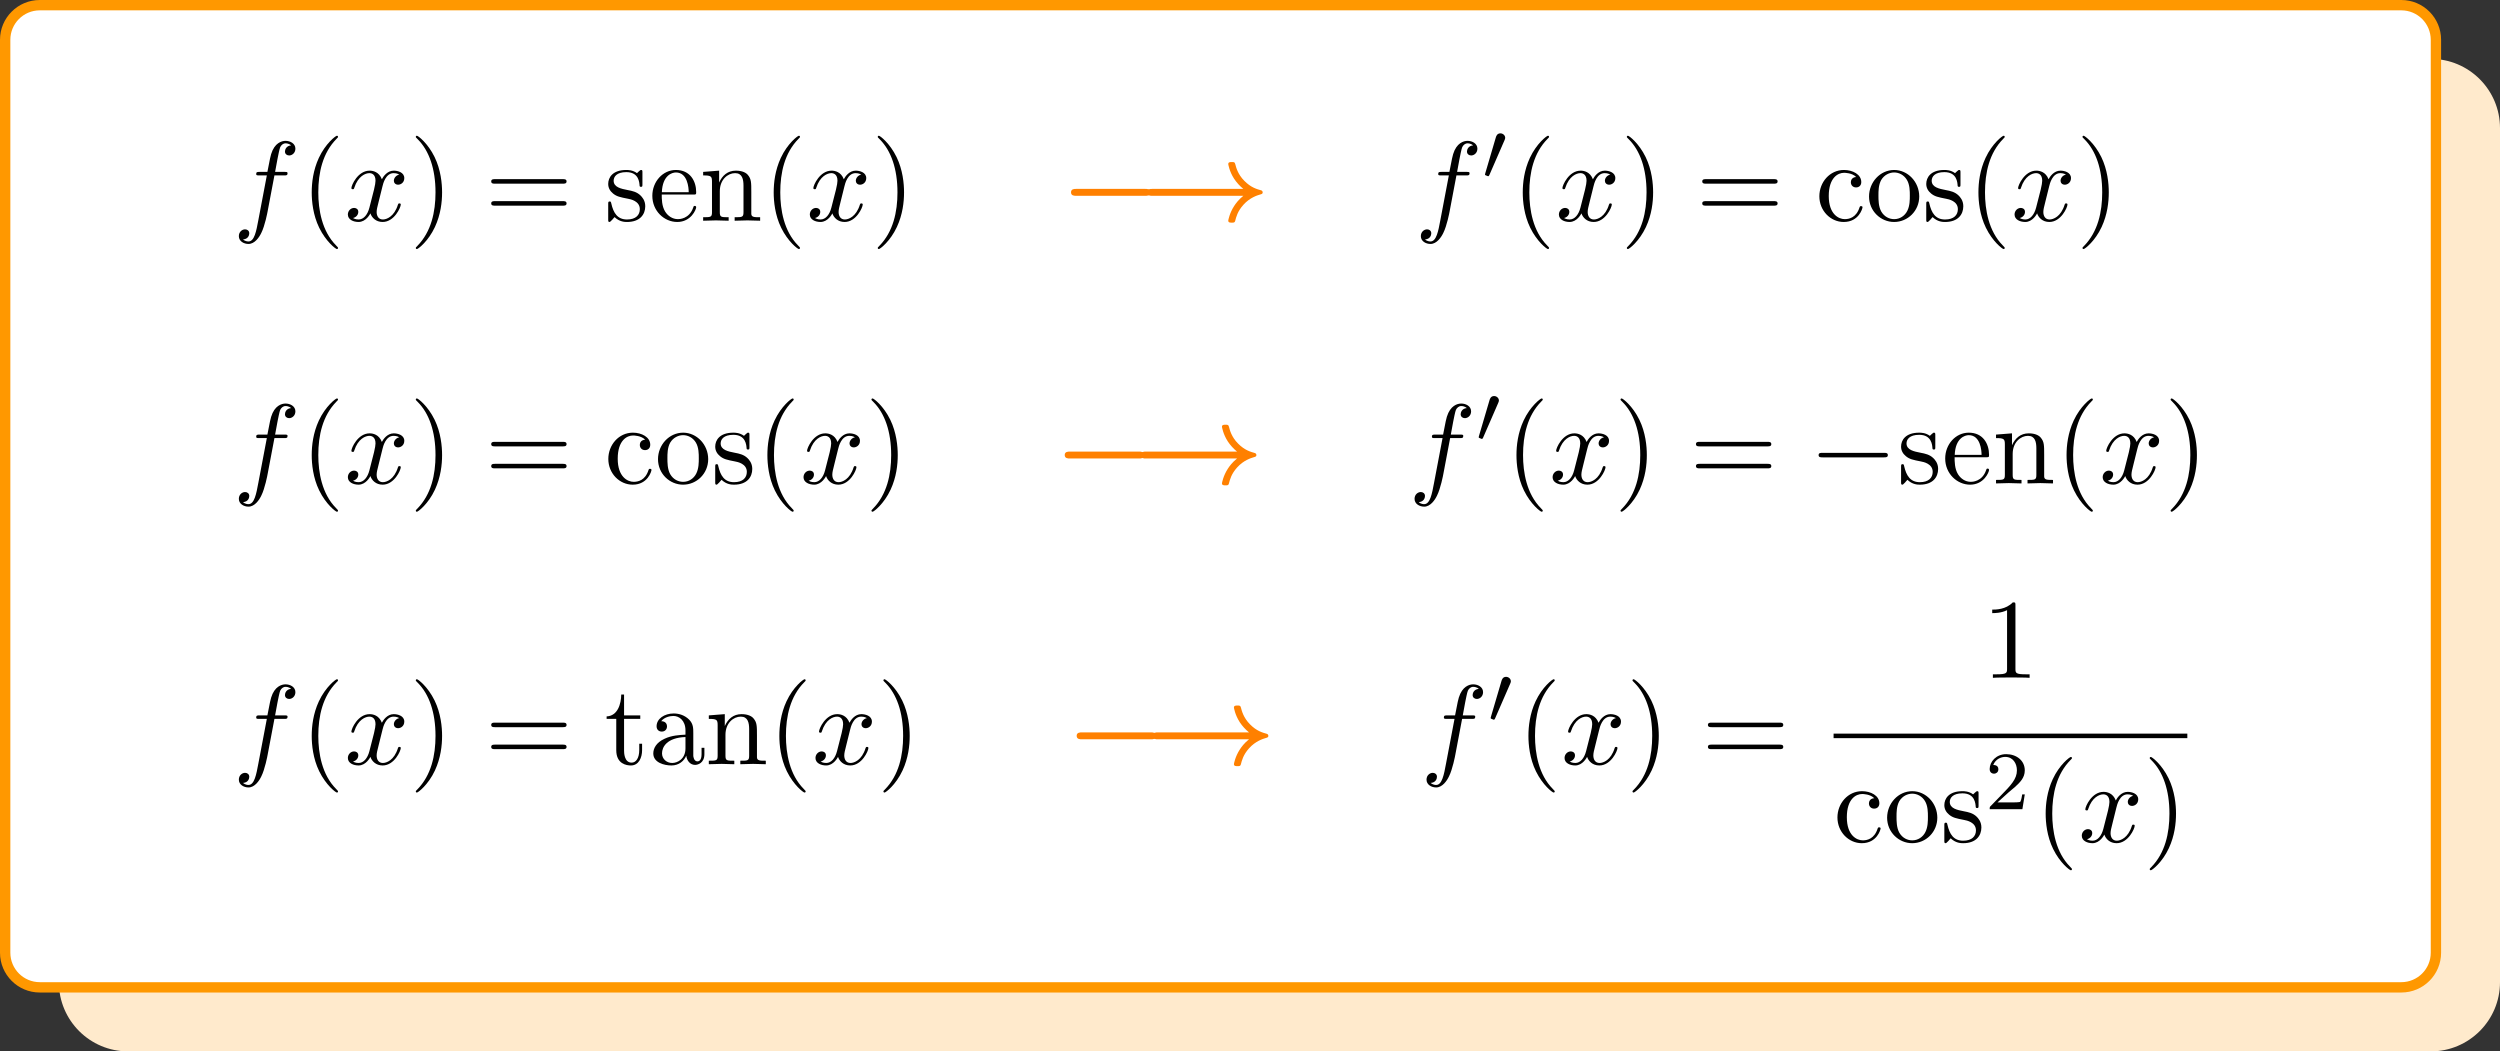
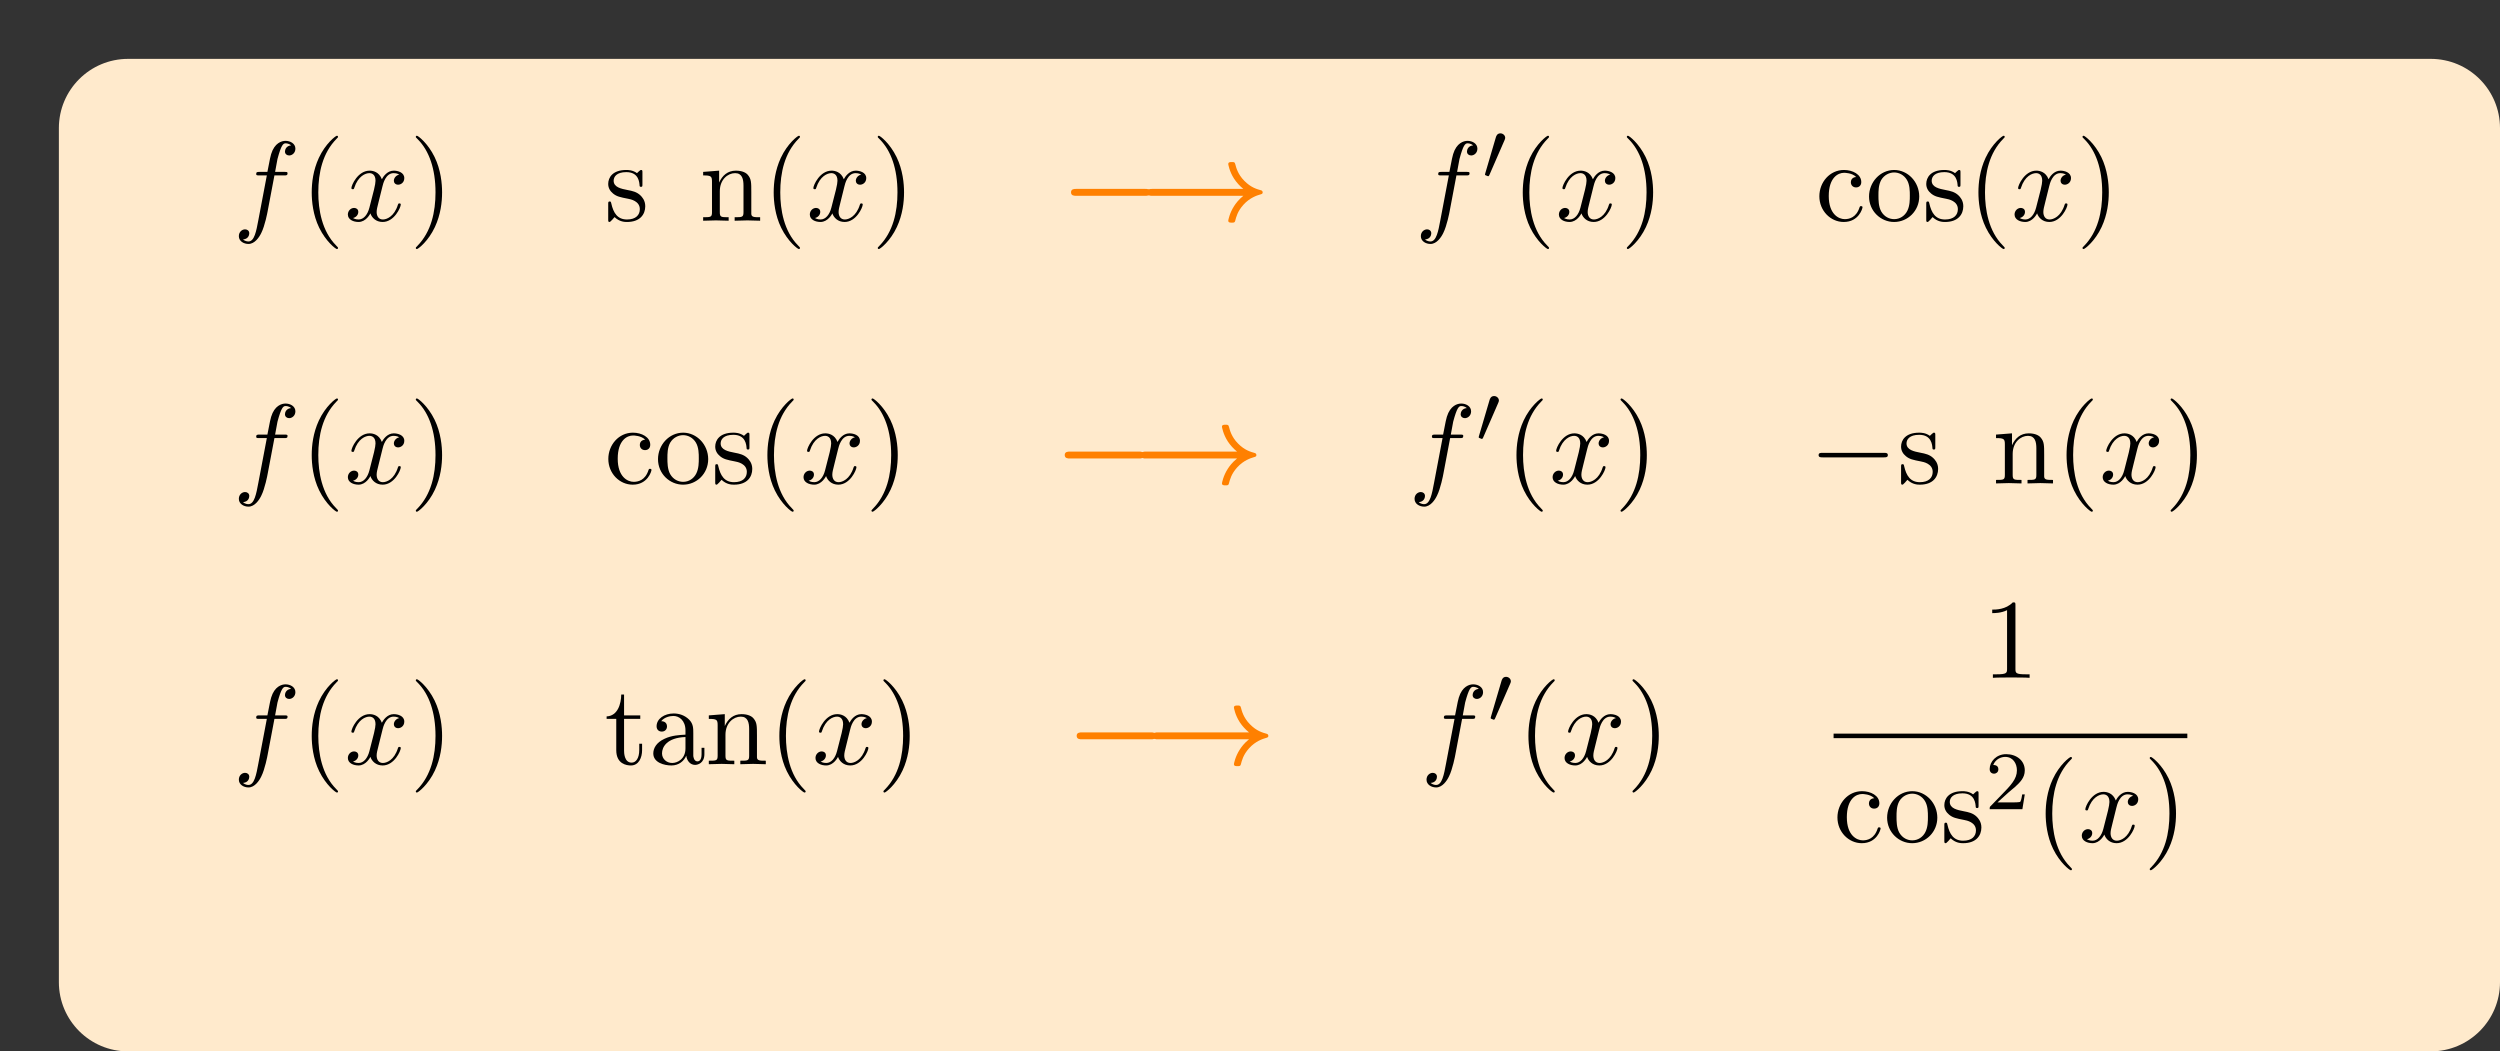
<svg xmlns="http://www.w3.org/2000/svg" xmlns:xlink="http://www.w3.org/1999/xlink" version="1.1" width="240.699pt" height="101.227pt" viewBox="115.613 69.738 240.699 101.227">
  <rect x="115.613" y="69.738" width="240.699" height="101.227" fill="#333333" stroke="none" />
  <defs>
    <path id="g4-50" d="M2.248 -1.626C2.375 -1.745 2.71 -2.008 2.837 -2.12C3.332 -2.574 3.802 -3.013 3.802 -3.738C3.802 -4.686 3.005 -5.3 2.008 -5.3C1.052 -5.3 0.422 -4.575 0.422 -3.866C0.422 -3.475 0.733 -3.419 0.845 -3.419C1.012 -3.419 1.259 -3.539 1.259 -3.842C1.259 -4.256 0.861 -4.256 0.765 -4.256C0.996 -4.838 1.53 -5.037 1.921 -5.037C2.662 -5.037 3.045 -4.407 3.045 -3.738C3.045 -2.909 2.463 -2.303 1.522 -1.339L0.518 -0.303C0.422 -0.215 0.422 -0.199 0.422 0H3.571L3.802 -1.427H3.555C3.531 -1.267 3.467 -0.869 3.371 -0.717C3.324 -0.654 2.718 -0.654 2.59 -0.654H1.172L2.248 -1.626Z" />
    <path id="g2-0" d="M7.189 -2.509C7.375 -2.509 7.571 -2.509 7.571 -2.727S7.375 -2.945 7.189 -2.945H1.287C1.102 -2.945 0.905 -2.945 0.905 -2.727S1.102 -2.509 1.287 -2.509H7.189Z" />
    <path id="g1-48" d="M2.112 -3.778C2.152 -3.881 2.184 -3.937 2.184 -4.017C2.184 -4.28 1.945 -4.455 1.722 -4.455C1.403 -4.455 1.315 -4.176 1.283 -4.065L0.271 -0.63C0.239 -0.534 0.239 -0.51 0.239 -0.502C0.239 -0.43 0.287 -0.414 0.367 -0.391C0.51 -0.327 0.526 -0.327 0.542 -0.327C0.566 -0.327 0.614 -0.327 0.669 -0.462L2.112 -3.778Z" />
    <path id="g0-0" d="M8.204 -2.4C8.367 -2.4 8.695 -2.4 8.695 -2.727C8.695 -3.065 8.378 -3.065 8.204 -3.065H1.538C1.375 -3.065 1.047 -3.065 1.047 -2.738C1.047 -2.4 1.364 -2.4 1.538 -2.4H8.204Z" />
    <path id="g0-33" d="M9.971 -2.4C9.502 -2.018 9.251 -1.669 9.087 -1.418C8.64 -0.731 8.52 -0.044 8.52 -0.011C8.52 0.185 8.705 0.185 8.858 0.185C9.044 0.185 9.142 0.185 9.185 0.022C9.284 -0.36 9.415 -0.905 9.971 -1.527C10.604 -2.236 11.324 -2.444 11.575 -2.52C11.727 -2.564 11.836 -2.585 11.836 -2.727C11.836 -2.825 11.771 -2.902 11.695 -2.924C11.269 -3.044 10.702 -3.196 10.069 -3.84C9.436 -4.473 9.273 -5.149 9.196 -5.444C9.142 -5.651 9.076 -5.651 8.858 -5.651C8.705 -5.651 8.52 -5.651 8.52 -5.455C8.52 -5.444 8.618 -4.756 9.087 -4.036C9.327 -3.676 9.622 -3.349 9.971 -3.065H1.189C1.015 -3.065 0.698 -3.065 0.698 -2.738C0.698 -2.4 1.004 -2.4 1.189 -2.4H9.971Z" />
    <path id="g5-40" d="M3.611 2.618C3.611 2.585 3.611 2.564 3.425 2.378C2.062 1.004 1.713 -1.058 1.713 -2.727C1.713 -4.625 2.127 -6.524 3.469 -7.887C3.611 -8.018 3.611 -8.04 3.611 -8.073C3.611 -8.149 3.567 -8.182 3.502 -8.182C3.393 -8.182 2.411 -7.44 1.767 -6.055C1.211 -4.855 1.08 -3.644 1.08 -2.727C1.08 -1.876 1.2 -0.556 1.8 0.676C2.455 2.018 3.393 2.727 3.502 2.727C3.567 2.727 3.611 2.695 3.611 2.618Z" />
    <path id="g5-41" d="M3.153 -2.727C3.153 -3.578 3.033 -4.898 2.433 -6.131C1.778 -7.473 0.84 -8.182 0.731 -8.182C0.665 -8.182 0.622 -8.138 0.622 -8.073C0.622 -8.04 0.622 -8.018 0.829 -7.822C1.898 -6.742 2.52 -5.007 2.52 -2.727C2.52 -0.862 2.116 1.058 0.764 2.433C0.622 2.564 0.622 2.585 0.622 2.618C0.622 2.684 0.665 2.727 0.731 2.727C0.84 2.727 1.822 1.985 2.465 0.6C3.022 -0.6 3.153 -1.811 3.153 -2.727Z" />
    <path id="g5-49" d="M3.207 -6.982C3.207 -7.244 3.207 -7.265 2.956 -7.265C2.28 -6.567 1.32 -6.567 0.971 -6.567V-6.229C1.189 -6.229 1.833 -6.229 2.4 -6.513V-0.862C2.4 -0.469 2.367 -0.338 1.385 -0.338H1.036V0C1.418 -0.033 2.367 -0.033 2.804 -0.033S4.189 -0.033 4.571 0V-0.338H4.222C3.24 -0.338 3.207 -0.458 3.207 -0.862V-6.982Z" />
-     <path id="g5-61" d="M7.495 -3.567C7.658 -3.567 7.865 -3.567 7.865 -3.785S7.658 -4.004 7.505 -4.004H0.971C0.818 -4.004 0.611 -4.004 0.611 -3.785S0.818 -3.567 0.982 -3.567H7.495ZM7.505 -1.451C7.658 -1.451 7.865 -1.451 7.865 -1.669S7.658 -1.887 7.495 -1.887H0.982C0.818 -1.887 0.611 -1.887 0.611 -1.669S0.818 -1.451 0.971 -1.451H7.505Z" />
    <path id="g5-97" d="M3.633 -0.829C3.676 -0.393 3.971 0.065 4.484 0.065C4.713 0.065 5.378 -0.087 5.378 -0.971V-1.582H5.105V-0.971C5.105 -0.338 4.833 -0.273 4.713 -0.273C4.353 -0.273 4.309 -0.764 4.309 -0.818V-3C4.309 -3.458 4.309 -3.884 3.916 -4.287C3.491 -4.713 2.945 -4.887 2.422 -4.887C1.527 -4.887 0.775 -4.375 0.775 -3.655C0.775 -3.327 0.993 -3.142 1.276 -3.142C1.582 -3.142 1.778 -3.36 1.778 -3.644C1.778 -3.775 1.724 -4.135 1.222 -4.145C1.516 -4.527 2.051 -4.647 2.4 -4.647C2.935 -4.647 3.556 -4.222 3.556 -3.251V-2.847C3 -2.815 2.236 -2.782 1.549 -2.455C0.731 -2.084 0.458 -1.516 0.458 -1.036C0.458 -0.153 1.516 0.12 2.204 0.12C2.924 0.12 3.425 -0.316 3.633 -0.829ZM3.556 -2.618V-1.527C3.556 -0.491 2.771 -0.12 2.28 -0.12C1.745 -0.12 1.298 -0.502 1.298 -1.047C1.298 -1.647 1.756 -2.553 3.556 -2.618Z" />
    <path id="g5-99" d="M1.276 -2.378C1.276 -4.156 2.171 -4.615 2.749 -4.615C2.847 -4.615 3.535 -4.604 3.916 -4.211C3.469 -4.178 3.404 -3.851 3.404 -3.709C3.404 -3.425 3.6 -3.207 3.905 -3.207C4.189 -3.207 4.407 -3.393 4.407 -3.72C4.407 -4.462 3.578 -4.887 2.738 -4.887C1.375 -4.887 0.371 -3.709 0.371 -2.356C0.371 -0.96 1.451 0.12 2.716 0.12C4.178 0.12 4.527 -1.189 4.527 -1.298S4.418 -1.407 4.385 -1.407C4.287 -1.407 4.265 -1.364 4.244 -1.298C3.927 -0.284 3.218 -0.153 2.815 -0.153C2.236 -0.153 1.276 -0.622 1.276 -2.378Z" />
-     <path id="g5-101" d="M1.222 -2.749C1.287 -4.375 2.204 -4.647 2.575 -4.647C3.698 -4.647 3.807 -3.175 3.807 -2.749H1.222ZM1.211 -2.52H4.255C4.495 -2.52 4.527 -2.52 4.527 -2.749C4.527 -3.829 3.938 -4.887 2.575 -4.887C1.309 -4.887 0.305 -3.764 0.305 -2.4C0.305 -0.938 1.451 0.12 2.705 0.12C4.036 0.12 4.527 -1.091 4.527 -1.298C4.527 -1.407 4.44 -1.429 4.385 -1.429C4.287 -1.429 4.265 -1.364 4.244 -1.276C3.862 -0.153 2.88 -0.153 2.771 -0.153C2.225 -0.153 1.789 -0.48 1.538 -0.884C1.211 -1.407 1.211 -2.127 1.211 -2.52Z" />
    <path id="g5-110" d="M1.2 -3.753V-0.829C1.2 -0.338 1.08 -0.338 0.349 -0.338V0C0.731 -0.011 1.287 -0.033 1.582 -0.033C1.865 -0.033 2.433 -0.011 2.804 0V-0.338C2.073 -0.338 1.953 -0.338 1.953 -0.829V-2.836C1.953 -3.971 2.727 -4.582 3.425 -4.582C4.113 -4.582 4.233 -3.993 4.233 -3.371V-0.829C4.233 -0.338 4.113 -0.338 3.382 -0.338V0C3.764 -0.011 4.32 -0.033 4.615 -0.033C4.898 -0.033 5.465 -0.011 5.836 0V-0.338C5.269 -0.338 4.996 -0.338 4.985 -0.665V-2.749C4.985 -3.687 4.985 -4.025 4.647 -4.418C4.495 -4.604 4.135 -4.822 3.502 -4.822C2.705 -4.822 2.193 -4.353 1.887 -3.676V-4.822L0.349 -4.702V-4.364C1.113 -4.364 1.2 -4.287 1.2 -3.753Z" />
    <path id="g5-111" d="M5.138 -2.335C5.138 -3.731 4.047 -4.887 2.727 -4.887C1.364 -4.887 0.305 -3.698 0.305 -2.335C0.305 -0.927 1.44 0.12 2.716 0.12C4.036 0.12 5.138 -0.949 5.138 -2.335ZM2.727 -0.153C2.258 -0.153 1.778 -0.382 1.484 -0.884C1.211 -1.364 1.211 -2.029 1.211 -2.422C1.211 -2.847 1.211 -3.436 1.473 -3.916C1.767 -4.418 2.28 -4.647 2.716 -4.647C3.196 -4.647 3.665 -4.407 3.949 -3.938S4.233 -2.836 4.233 -2.422C4.233 -2.029 4.233 -1.44 3.993 -0.96C3.753 -0.469 3.273 -0.153 2.727 -0.153Z" />
    <path id="g5-115" d="M2.269 -2.116C2.509 -2.073 3.404 -1.898 3.404 -1.113C3.404 -0.556 3.022 -0.12 2.171 -0.12C1.255 -0.12 0.862 -0.742 0.655 -1.669C0.622 -1.811 0.611 -1.855 0.502 -1.855C0.36 -1.855 0.36 -1.778 0.36 -1.582V-0.142C0.36 0.044 0.36 0.12 0.48 0.12C0.535 0.12 0.545 0.109 0.753 -0.098C0.775 -0.12 0.775 -0.142 0.971 -0.349C1.451 0.109 1.942 0.12 2.171 0.12C3.425 0.12 3.927 -0.611 3.927 -1.396C3.927 -1.975 3.6 -2.302 3.469 -2.433C3.109 -2.782 2.684 -2.869 2.225 -2.956C1.615 -3.076 0.884 -3.218 0.884 -3.851C0.884 -4.233 1.167 -4.68 2.105 -4.68C3.305 -4.68 3.36 -3.698 3.382 -3.36C3.393 -3.262 3.491 -3.262 3.513 -3.262C3.655 -3.262 3.655 -3.316 3.655 -3.524V-4.625C3.655 -4.811 3.655 -4.887 3.535 -4.887C3.48 -4.887 3.458 -4.887 3.316 -4.756C3.284 -4.713 3.175 -4.615 3.131 -4.582C2.716 -4.887 2.269 -4.887 2.105 -4.887C0.775 -4.887 0.36 -4.156 0.36 -3.545C0.36 -3.164 0.535 -2.858 0.829 -2.618C1.178 -2.335 1.484 -2.269 2.269 -2.116Z" />
    <path id="g5-116" d="M1.887 -4.364H3.447V-4.702H1.887V-6.709H1.615C1.604 -5.815 1.276 -4.647 0.207 -4.604V-4.364H1.135V-1.353C1.135 -0.011 2.149 0.12 2.542 0.12C3.316 0.12 3.622 -0.655 3.622 -1.353V-1.975H3.349V-1.375C3.349 -0.567 3.022 -0.153 2.618 -0.153C1.887 -0.153 1.887 -1.145 1.887 -1.331V-4.364Z" />
-     <path id="g3-102" d="M4.004 -4.364H4.942C5.16 -4.364 5.269 -4.364 5.269 -4.582C5.269 -4.702 5.16 -4.702 4.975 -4.702H4.069L4.298 -5.945C4.342 -6.175 4.495 -6.949 4.56 -7.08C4.658 -7.287 4.844 -7.451 5.073 -7.451C5.116 -7.451 5.4 -7.451 5.607 -7.255C5.127 -7.211 5.018 -6.829 5.018 -6.665C5.018 -6.415 5.215 -6.284 5.422 -6.284C5.705 -6.284 6.022 -6.524 6.022 -6.938C6.022 -7.44 5.52 -7.691 5.073 -7.691C4.702 -7.691 4.015 -7.495 3.687 -6.415C3.622 -6.185 3.589 -6.076 3.327 -4.702H2.575C2.367 -4.702 2.247 -4.702 2.247 -4.495C2.247 -4.364 2.345 -4.364 2.553 -4.364H3.273L2.455 -0.055C2.258 1.004 2.073 1.996 1.505 1.996C1.462 1.996 1.189 1.996 0.982 1.8C1.484 1.767 1.582 1.375 1.582 1.211C1.582 0.96 1.385 0.829 1.178 0.829C0.895 0.829 0.578 1.069 0.578 1.484C0.578 1.975 1.058 2.236 1.505 2.236C2.105 2.236 2.542 1.593 2.738 1.178C3.087 0.491 3.338 -0.829 3.349 -0.905L4.004 -4.364Z" />
+     <path id="g3-102" d="M4.004 -4.364H4.942C5.16 -4.364 5.269 -4.364 5.269 -4.582C5.269 -4.702 5.16 -4.702 4.975 -4.702H4.069L4.298 -5.945C4.658 -7.287 4.844 -7.451 5.073 -7.451C5.116 -7.451 5.4 -7.451 5.607 -7.255C5.127 -7.211 5.018 -6.829 5.018 -6.665C5.018 -6.415 5.215 -6.284 5.422 -6.284C5.705 -6.284 6.022 -6.524 6.022 -6.938C6.022 -7.44 5.52 -7.691 5.073 -7.691C4.702 -7.691 4.015 -7.495 3.687 -6.415C3.622 -6.185 3.589 -6.076 3.327 -4.702H2.575C2.367 -4.702 2.247 -4.702 2.247 -4.495C2.247 -4.364 2.345 -4.364 2.553 -4.364H3.273L2.455 -0.055C2.258 1.004 2.073 1.996 1.505 1.996C1.462 1.996 1.189 1.996 0.982 1.8C1.484 1.767 1.582 1.375 1.582 1.211C1.582 0.96 1.385 0.829 1.178 0.829C0.895 0.829 0.578 1.069 0.578 1.484C0.578 1.975 1.058 2.236 1.505 2.236C2.105 2.236 2.542 1.593 2.738 1.178C3.087 0.491 3.338 -0.829 3.349 -0.905L4.004 -4.364Z" />
    <path id="g3-120" d="M3.644 -3.295C3.709 -3.578 3.96 -4.582 4.724 -4.582C4.778 -4.582 5.04 -4.582 5.269 -4.44C4.964 -4.385 4.745 -4.113 4.745 -3.851C4.745 -3.676 4.865 -3.469 5.16 -3.469C5.4 -3.469 5.749 -3.665 5.749 -4.102C5.749 -4.669 5.105 -4.822 4.735 -4.822C4.102 -4.822 3.72 -4.244 3.589 -3.993C3.316 -4.713 2.727 -4.822 2.411 -4.822C1.276 -4.822 0.655 -3.415 0.655 -3.142C0.655 -3.033 0.764 -3.033 0.785 -3.033C0.873 -3.033 0.905 -3.055 0.927 -3.153C1.298 -4.309 2.018 -4.582 2.389 -4.582C2.596 -4.582 2.978 -4.484 2.978 -3.851C2.978 -3.513 2.793 -2.782 2.389 -1.255C2.215 -0.578 1.833 -0.12 1.353 -0.12C1.287 -0.12 1.036 -0.12 0.807 -0.262C1.08 -0.316 1.32 -0.545 1.32 -0.851C1.32 -1.145 1.08 -1.233 0.916 -1.233C0.589 -1.233 0.316 -0.949 0.316 -0.6C0.316 -0.098 0.862 0.12 1.342 0.12C2.062 0.12 2.455 -0.644 2.487 -0.709C2.618 -0.305 3.011 0.12 3.665 0.12C4.789 0.12 5.411 -1.287 5.411 -1.56C5.411 -1.669 5.313 -1.669 5.28 -1.669C5.182 -1.669 5.16 -1.625 5.138 -1.549C4.778 -0.382 4.036 -0.12 3.687 -0.12C3.262 -0.12 3.087 -0.469 3.087 -0.84C3.087 -1.08 3.153 -1.32 3.273 -1.8L3.644 -3.295Z" />
  </defs>
  <g id="page1">
    <path d="M121.281 164.301V82.074C121.281 78.391 124.266 75.406 127.949 75.406H349.645C353.328 75.406 356.312 78.391 356.312 82.074V164.301C356.312 167.98 353.328 170.965 349.645 170.965H127.949C124.266 170.965 121.281 167.98 121.281 164.301Z" fill="#ffeacc" />
-     <path d="M115.613 161.465V73.57C115.613 71.453 117.328 69.738 119.445 69.738H346.812C348.926 69.738 350.641 71.453 350.641 73.57V161.465C350.641 163.582 348.926 165.297 346.812 165.297H119.445C117.328 165.297 115.613 163.582 115.613 161.465Z" fill="#ff9800" />
-     <path d="M116.609 161.465V73.57C116.609 72.004 117.879 70.734 119.445 70.734H346.812C348.375 70.734 349.645 72.004 349.645 73.57V161.465C349.645 163.031 348.375 164.301 346.812 164.301H119.445C117.879 164.301 116.609 163.031 116.609 161.465Z" fill="#fff" />
    <g transform="matrix(1 0 0 1 17.437 -45.052)">
      <use x="120.594" y="136.042" xlink:href="#g3-102" />
      <use x="127.109" y="136.042" xlink:href="#g5-40" />
      <use x="131.352" y="136.042" xlink:href="#g3-120" />
      <use x="137.587" y="136.042" xlink:href="#g5-41" />
      <use x="144.859" y="136.042" xlink:href="#g5-61" />
      <use x="156.374" y="136.042" xlink:href="#g5-115" />
      <use x="160.677" y="136.042" xlink:href="#g5-101" />
      <use x="165.526" y="136.042" xlink:href="#g5-110" />
      <use x="171.587" y="136.042" xlink:href="#g5-40" />
      <use x="175.829" y="136.042" xlink:href="#g3-120" />
      <use x="182.064" y="136.042" xlink:href="#g5-41" />
    </g>
    <g fill="#ff8000" transform="matrix(1 0 0 1 17.437 -45.052)">
      <use x="200.246" y="136.042" xlink:href="#g0-0" />
      <use x="207.912" y="136.042" xlink:href="#g0-33" />
    </g>
    <g transform="matrix(1 0 0 1 17.437 -45.052)">
      <use x="234.397" y="136.042" xlink:href="#g3-102" />
      <use x="240.912" y="132.083" xlink:href="#g1-48" />
      <use x="243.707" y="136.042" xlink:href="#g5-40" />
      <use x="247.95" y="136.042" xlink:href="#g3-120" />
      <use x="254.185" y="136.042" xlink:href="#g5-41" />
      <use x="261.457" y="136.042" xlink:href="#g5-61" />
      <use x="272.972" y="136.042" xlink:href="#g5-99" />
      <use x="277.821" y="136.042" xlink:href="#g5-111" />
      <use x="283.275" y="136.042" xlink:href="#g5-115" />
      <use x="287.578" y="136.042" xlink:href="#g5-40" />
      <use x="291.821" y="136.042" xlink:href="#g3-120" />
      <use x="298.056" y="136.042" xlink:href="#g5-41" />
    </g>
    <g transform="matrix(1 0 0 1 17.437 -45.052)">
      <use x="120.594" y="161.334" xlink:href="#g3-102" />
      <use x="127.109" y="161.334" xlink:href="#g5-40" />
      <use x="131.352" y="161.334" xlink:href="#g3-120" />
      <use x="137.587" y="161.334" xlink:href="#g5-41" />
      <use x="144.859" y="161.334" xlink:href="#g5-61" />
      <use x="156.374" y="161.334" xlink:href="#g5-99" />
      <use x="161.223" y="161.334" xlink:href="#g5-111" />
      <use x="166.677" y="161.334" xlink:href="#g5-115" />
      <use x="170.98" y="161.334" xlink:href="#g5-40" />
      <use x="175.223" y="161.334" xlink:href="#g3-120" />
      <use x="181.458" y="161.334" xlink:href="#g5-41" />
    </g>
    <g fill="#ff8000" transform="matrix(1 0 0 1 17.437 -45.052)">
      <use x="199.64" y="161.334" xlink:href="#g0-0" />
      <use x="207.306" y="161.334" xlink:href="#g0-33" />
    </g>
    <g transform="matrix(1 0 0 1 17.437 -45.052)">
      <use x="233.791" y="161.334" xlink:href="#g3-102" />
      <use x="240.306" y="157.375" xlink:href="#g1-48" />
      <use x="243.101" y="161.334" xlink:href="#g5-40" />
      <use x="247.344" y="161.334" xlink:href="#g3-120" />
      <use x="253.579" y="161.334" xlink:href="#g5-41" />
      <use x="260.851" y="161.334" xlink:href="#g5-61" />
      <use x="272.366" y="161.334" xlink:href="#g2-0" />
      <use x="280.851" y="161.334" xlink:href="#g5-115" />
      <use x="285.154" y="161.334" xlink:href="#g5-101" />
      <use x="290.003" y="161.334" xlink:href="#g5-110" />
      <use x="296.063" y="161.334" xlink:href="#g5-40" />
      <use x="300.306" y="161.334" xlink:href="#g3-120" />
      <use x="306.541" y="161.334" xlink:href="#g5-41" />
    </g>
    <g transform="matrix(1 0 0 1 17.437 -45.052)">
      <use x="120.594" y="188.369" xlink:href="#g3-102" />
      <use x="127.109" y="188.369" xlink:href="#g5-40" />
      <use x="131.352" y="188.369" xlink:href="#g3-120" />
      <use x="137.587" y="188.369" xlink:href="#g5-41" />
      <use x="144.859" y="188.369" xlink:href="#g5-61" />
      <use x="156.374" y="188.369" xlink:href="#g5-116" />
      <use x="160.617" y="188.369" xlink:href="#g5-97" />
      <use x="166.071" y="188.369" xlink:href="#g5-110" />
      <use x="172.132" y="188.369" xlink:href="#g5-40" />
      <use x="176.374" y="188.369" xlink:href="#g3-120" />
      <use x="182.609" y="188.369" xlink:href="#g5-41" />
    </g>
    <g fill="#ff8000" transform="matrix(1 0 0 1 17.437 -45.052)">
      <use x="200.791" y="188.369" xlink:href="#g0-0" />
      <use x="208.458" y="188.369" xlink:href="#g0-33" />
    </g>
    <g transform="matrix(1 0 0 1 17.437 -45.052)">
      <use x="234.943" y="188.369" xlink:href="#g3-102" />
      <use x="241.458" y="184.41" xlink:href="#g1-48" />
      <use x="244.253" y="188.369" xlink:href="#g5-40" />
      <use x="248.495" y="188.369" xlink:href="#g3-120" />
      <use x="254.73" y="188.369" xlink:href="#g5-41" />
      <use x="262.003" y="188.369" xlink:href="#g5-61" />
      <use x="289.015" y="180.05" xlink:href="#g5-49" />
    </g>
    <rect x="274.713" y="185.423" height="0.436" width="34.058" transform="matrix(1 0 0 1 17.437 -45.052)" />
    <g transform="matrix(1 0 0 1 17.437 -45.052)">
      <use x="274.713" y="195.852" xlink:href="#g5-99" />
      <use x="279.562" y="195.852" xlink:href="#g5-111" />
      <use x="285.016" y="195.852" xlink:href="#g5-115" />
      <use x="289.319" y="192.7" xlink:href="#g4-50" />
      <use x="294.052" y="195.852" xlink:href="#g5-40" />
      <use x="298.294" y="195.852" xlink:href="#g3-120" />
      <use x="304.529" y="195.852" xlink:href="#g5-41" />
    </g>
  </g>
</svg>